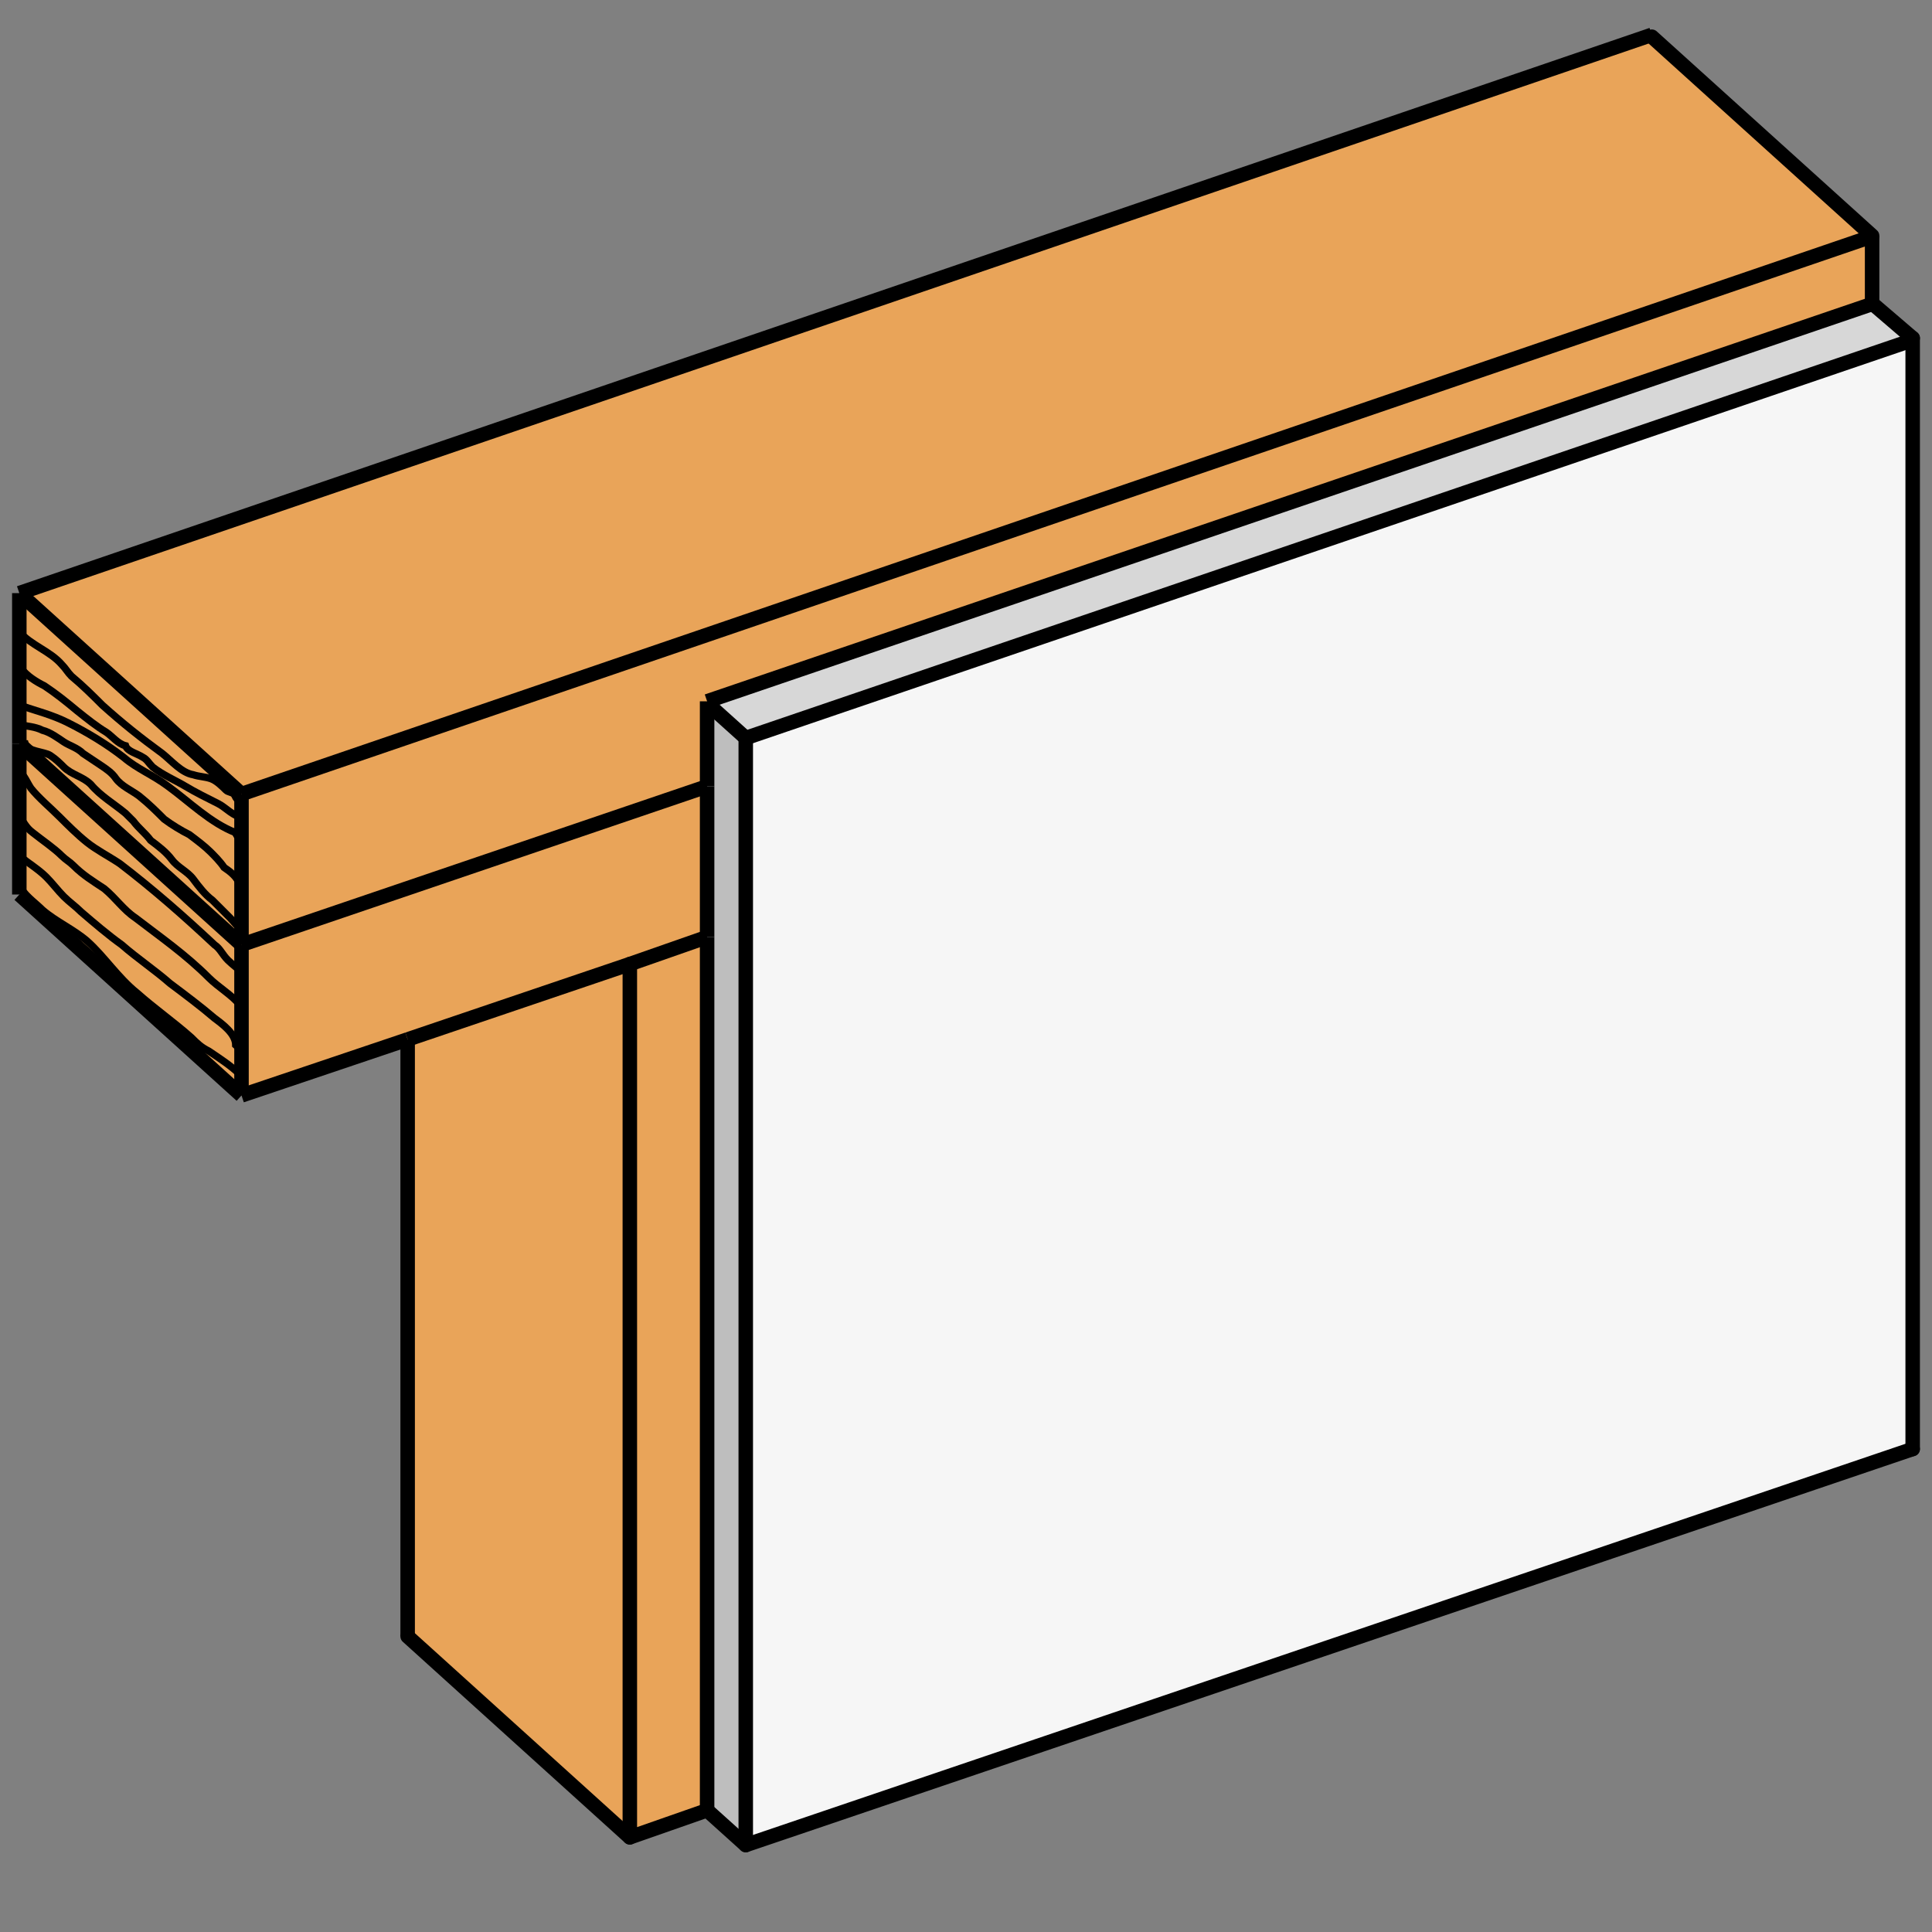
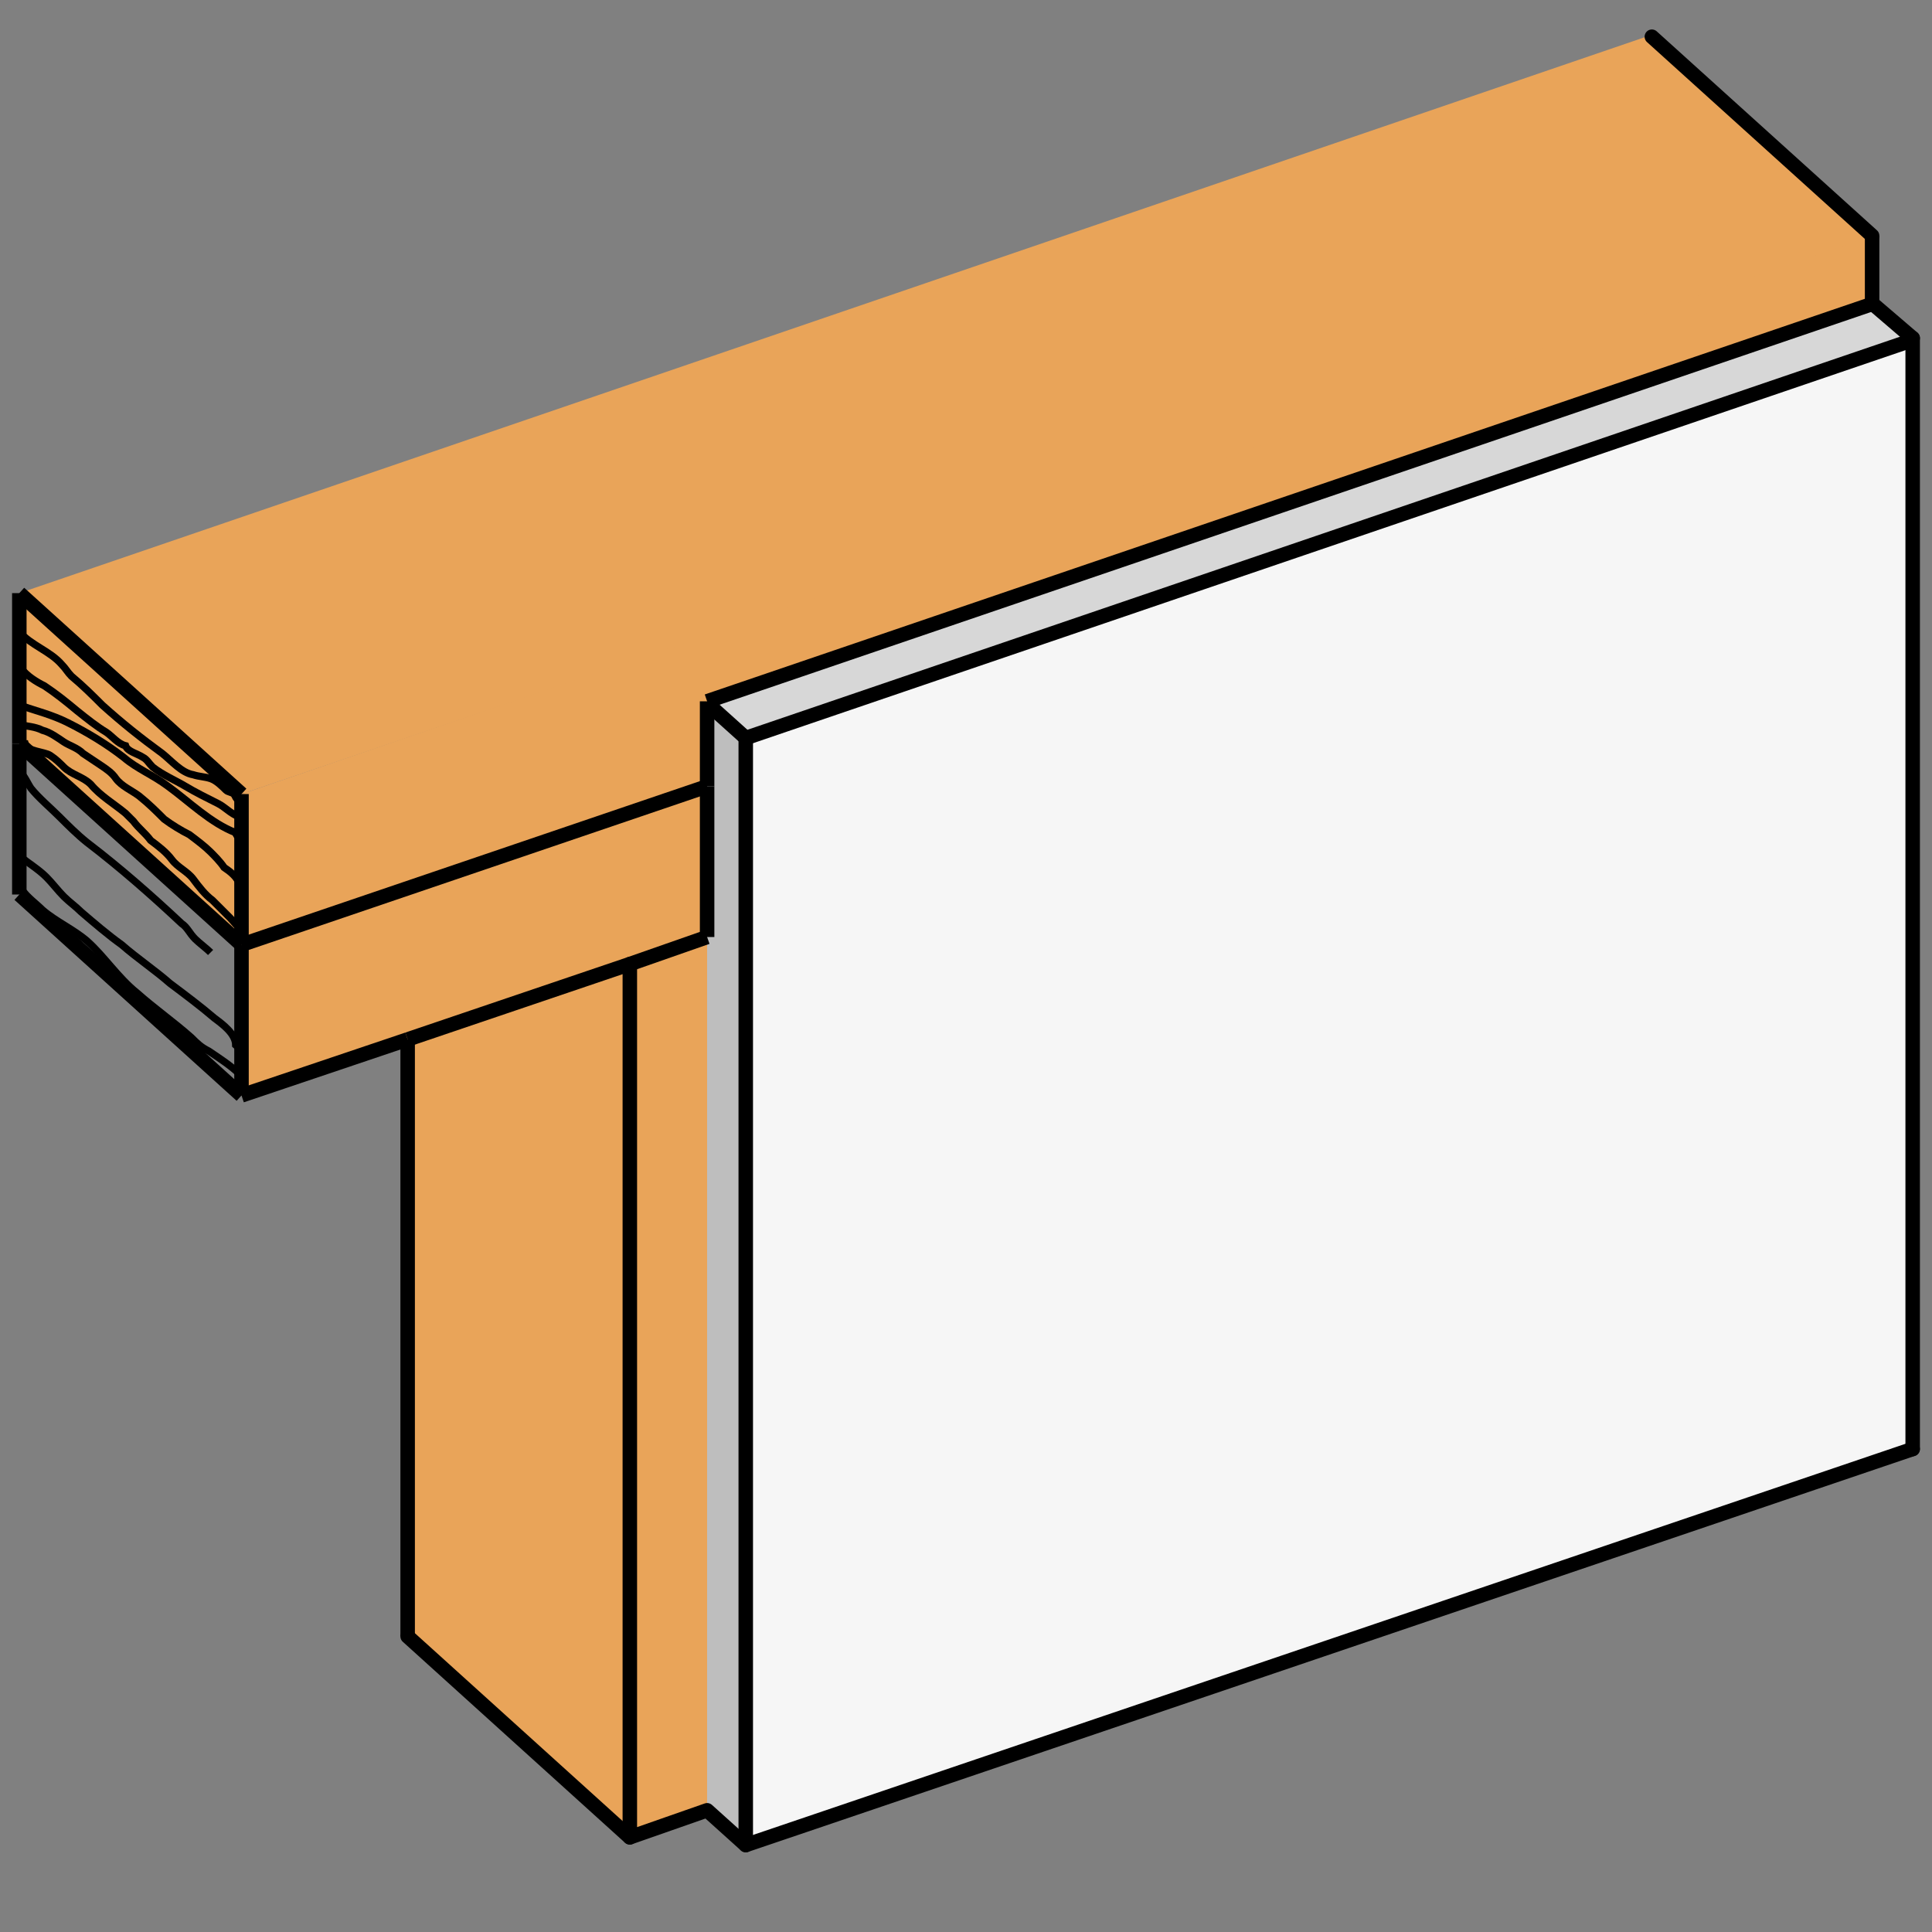
<svg xmlns="http://www.w3.org/2000/svg" xmlns:xlink="http://www.w3.org/1999/xlink" version="1.1" id="Layer_1" x="0px" y="0px" viewBox="0 0 100 100" style="enable-background:new 0 0 100 100;" xml:space="preserve">
  <rect x="0" y="0" width="100" height="100" fill="#808080" stroke="none" />
  <style type="text/css">
	.st0{fill:#E9A459;}
	.st1{fill:#BEBEBE;}
	.st2{fill:#F6F6F6;}
	.st3{fill:#D7D7D7;}
	.st4{fill:none;stroke:#000000;stroke-width:0.75;stroke-miterlimit:10;}
	.st5{fill:none;stroke:#000000;stroke-width:0.75;stroke-linecap:round;stroke-linejoin:round;stroke-miterlimit:10;}
	.st6{clip-path:url(#SVGID_2_);fill:none;stroke:#000000;stroke-width:0.75;stroke-miterlimit:10;}
	.st7{clip-path:url(#SVGID_4_);fill:none;stroke:#000000;stroke-width:0.75;stroke-miterlimit:10;}
	.st8{clip-path:url(#SVGID_6_);fill:none;stroke:#000000;stroke-width:0.75;stroke-miterlimit:10;}
	.st9{clip-path:url(#SVGID_8_);fill:none;stroke:#000000;stroke-width:0.75;stroke-miterlimit:10;}
	.st10{clip-path:url(#SVGID_8_);fill:none;stroke:#000000;stroke-width:0.375;stroke-miterlimit:10;}
	
		.st11{clip-path:url(#SVGID_8_);fill:none;stroke:#000000;stroke-width:0.75;stroke-linecap:round;stroke-linejoin:round;stroke-miterlimit:10;}
</style>
  <polygon class="st0" points="12.5,41.1 96.9,12.2 96.9,40.7 12.5,48.9 " />
  <polygon class="st1" points="36.6,45.9 36.6,38.1 36.6,36.4 38.6,38.3 38.6,95.6 36.6,93.7 " />
  <polyline class="st2" points="99,75 99,17.6 96.9,15.7 38.6,35.6 38.6,95.6 " />
  <polyline class="st0" points="21.1,84.7 21.1,53.8 32.6,49.9 32.6,95.1 " />
  <polyline class="st0" points="97,12.2 36.6,32.9 12.5,41.1 1,30.7 85.5,1.8 " />
  <polygon class="st0" points="32.6,49.9 21.1,53.8 12.5,56.7 12.5,48.9 36.6,40.7 36.6,48.5 " />
  <polyline class="st3" points="99,17.6 38.6,38.2 36.6,36.4 97,15.7 " />
  <polyline class="st0" points="32.6,95.1 32.6,49.9 36.6,48.5 36.6,93.7 " />
-   <polygon class="st0" points="1,38.5 1,46.3 12.5,56.7 12.5,48.9 " />
  <polygon class="st0" points="1,30.7 1,38.5 12.5,48.9 12.5,41.1 " />
  <line class="st4" x1="36.6" y1="48.5" x2="36.6" y2="40.7" />
  <line class="st4" x1="32.6" y1="49.9" x2="36.6" y2="48.5" />
  <polyline class="st5" points="32.6,49.9 32.6,95.1 36.6,93.7 38.6,95.5 " />
  <line class="st4" x1="21.1" y1="53.8" x2="21.1" y2="84.7" />
  <line class="st4" x1="36.6" y1="40.7" x2="12.5" y2="48.9" />
  <g>
    <defs>
      <rect id="SVGID_1_" width="100" height="100" />
    </defs>
    <clipPath id="SVGID_2_">
      <use xlink:href="#SVGID_1_" style="overflow:visible;" />
    </clipPath>
-     <line class="st6" x1="85.5" y1="1.8" x2="1" y2="30.7" />
    <line class="st6" x1="1" y1="38.5" x2="1" y2="30.7" />
  </g>
  <line class="st4" x1="12.5" y1="41.1" x2="12.5" y2="48.9" />
  <g>
    <defs>
      <rect id="SVGID_3_" width="100" height="100" />
    </defs>
    <clipPath id="SVGID_4_">
      <use xlink:href="#SVGID_3_" style="overflow:visible;" />
    </clipPath>
    <line class="st7" x1="1" y1="46.3" x2="1" y2="38.5" />
  </g>
  <line class="st4" x1="12.5" y1="48.9" x2="12.5" y2="56.7" />
  <line class="st4" x1="36.6" y1="36.3" x2="97" y2="15.7" />
  <g>
    <defs>
      <rect id="SVGID_5_" width="100" height="100" />
    </defs>
    <clipPath id="SVGID_6_">
      <use xlink:href="#SVGID_5_" style="overflow:visible;" />
    </clipPath>
    <line class="st8" x1="38.6" y1="38.2" x2="99" y2="17.6" />
  </g>
  <line class="st4" x1="36.6" y1="36.4" x2="38.6" y2="38.2" />
  <line class="st4" x1="38.6" y1="95.5" x2="38.6" y2="38.2" />
-   <line class="st4" x1="97" y1="12.2" x2="12.5" y2="41.1" />
-   <line class="st4" x1="36.6" y1="93.7" x2="36.6" y2="48.5" />
  <line class="st4" x1="32.6" y1="49.9" x2="21.1" y2="53.8" />
  <line class="st4" x1="21.1" y1="53.8" x2="12.5" y2="56.7" />
  <line class="st4" x1="36.6" y1="40.7" x2="36.6" y2="36.3" />
  <g>
    <defs>
      <rect id="SVGID_7_" width="100" height="100" />
    </defs>
    <clipPath id="SVGID_8_">
      <use xlink:href="#SVGID_7_" style="overflow:visible;" />
    </clipPath>
    <line class="st9" x1="1" y1="38.5" x2="12.5" y2="48.9" />
    <line class="st9" x1="12.5" y1="41.1" x2="1" y2="30.7" />
    <line class="st9" x1="1" y1="46.3" x2="12.5" y2="56.7" />
    <path class="st10" d="M1,38.4c0.1,0,0.2,0.1,0.3,0.1c0.1,0.4,1,0.4,1.3,0.6c0.3,0.2,0.5,0.4,0.7,0.6c0.4,0.4,1,0.5,1.4,0.9   c0.5,0.6,1.2,1,1.8,1.5c0.1,0.1,0.3,0.3,0.4,0.4c0.3,0.4,0.6,0.6,0.9,1c0.4,0.3,0.8,0.6,1.1,1c0.3,0.4,0.8,0.6,1.1,1   c0.3,0.4,0.6,0.8,1,1.1c0.3,0.3,0.6,0.6,0.9,0.9c0.2,0.2,0.4,0.5,0.6,0.6" />
    <path class="st10" d="M1,36.5c0.9,0.3,1.7,0.5,2.5,0.9c1,0.5,2,1.1,2.9,1.8c0.7,0.6,1.5,0.9,2.3,1.5c1.1,0.8,2.2,1.9,3.5,2.4   c0,0.1,0.1,0.2,0.2,0.3" />
    <path class="st10" d="M1.1,34.6c0.3,0.4,0.8,0.7,1.2,0.9c0.6,0.4,1.1,0.8,1.7,1.3c0.5,0.4,1,0.8,1.5,1.1c0.3,0.2,0.6,0.6,1,0.7   c0.1,0.3,0.6,0.4,0.9,0.6c0.2,0.1,0.3,0.3,0.5,0.5c0.5,0.4,1.2,0.7,1.7,1c0.5,0.3,1.1,0.6,1.7,0.9c0.4,0.2,0.8,0.7,1.3,0.7" />
    <path class="st10" d="M1,32.7c0.6,0.7,1.6,1,2.2,1.7c0.2,0.2,0.3,0.4,0.5,0.6c0.6,0.5,1.1,1,1.6,1.5c1,0.9,2,1.7,3.1,2.5   c0.5,0.4,1,1,1.6,1.1c0.3,0.1,0.6,0.1,0.9,0.2c0.3,0.1,0.6,0.4,0.8,0.6c0.1,0.1,0.3,0.1,0.4,0.2c0.1,0.1,0.1,0.3,0.3,0.3" />
-     <path class="st10" d="M1,39.9c0.3,0.3,0.4,0.6,0.6,0.9c0.4,0.5,1,1,1.5,1.5c0.4,0.4,0.9,0.9,1.4,1.3C5,44,5.6,44.3,6.2,44.7   c1.7,1.3,3.3,2.7,4.9,4.2c0.3,0.2,0.4,0.5,0.7,0.8c0.2,0.2,0.6,0.5,0.8,0.7" />
-     <path class="st10" d="M1,42.3c0.3,0.3,0.3,0.5,0.7,0.8c0.5,0.4,1.1,0.8,1.5,1.2c0.2,0.2,0.4,0.3,0.6,0.5c0.5,0.5,1,0.8,1.6,1.2   c0.6,0.5,1,1.1,1.6,1.5c1.3,1,2.6,1.9,3.8,3.1c0.5,0.5,1.2,0.9,1.6,1.4" />
+     <path class="st10" d="M1,39.9c0.3,0.3,0.4,0.6,0.6,0.9c0.4,0.5,1,1,1.5,1.5c0.4,0.4,0.9,0.9,1.4,1.3c1.7,1.3,3.3,2.7,4.9,4.2c0.3,0.2,0.4,0.5,0.7,0.8c0.2,0.2,0.6,0.5,0.8,0.7" />
    <path class="st10" d="M1,44.3C1.5,44.7,2,45,2.4,45.4c0.3,0.3,0.6,0.7,0.9,1c0.3,0.3,0.6,0.5,0.9,0.8c0.7,0.6,1.4,1.2,2.1,1.7   c0.8,0.7,1.7,1.3,2.5,2c0.8,0.6,1.6,1.2,2.3,1.8c0.4,0.3,1.1,0.8,1.1,1.4c0.1,0.1,0.3,0.2,0.3,0.3" />
    <path class="st10" d="M1,45.8c0.2,0.5,0.8,0.9,1.2,1.3c0.7,0.6,1.6,1,2.3,1.6c0.9,0.8,1.6,1.9,2.6,2.7c0.9,0.8,1.9,1.5,2.8,2.3   c0.3,0.3,0.5,0.5,0.9,0.7c0.6,0.4,1.2,0.8,1.6,1.2" />
    <path class="st10" d="M1,37.5c0.4,0.1,0.8,0.1,1.2,0.3c0.4,0.1,0.8,0.4,1.1,0.6c0.3,0.2,0.7,0.3,1,0.6c0.3,0.2,0.6,0.4,0.9,0.6   c0.3,0.2,0.6,0.4,0.8,0.7c0.3,0.4,0.8,0.6,1.2,0.9c0.5,0.4,0.9,0.8,1.3,1.2c0.4,0.3,0.9,0.6,1.3,0.8c0.4,0.3,0.8,0.6,1.1,0.9   c0.2,0.2,0.5,0.5,0.7,0.8c0.3,0.2,0.7,0.5,0.8,0.9" />
    <line class="st11" x1="32.6" y1="95.1" x2="21.1" y2="84.7" />
    <line class="st11" x1="38.6" y1="95.5" x2="99" y2="75" />
    <line class="st11" x1="99" y1="17.5" x2="99" y2="75" />
    <line class="st11" x1="85.5" y1="1.9" x2="96.9" y2="12.2" />
    <line class="st11" x1="96.9" y1="15.7" x2="99" y2="17.5" />
    <line class="st9" x1="96.9" y1="12.2" x2="96.9" y2="15.7" />
  </g>
</svg>